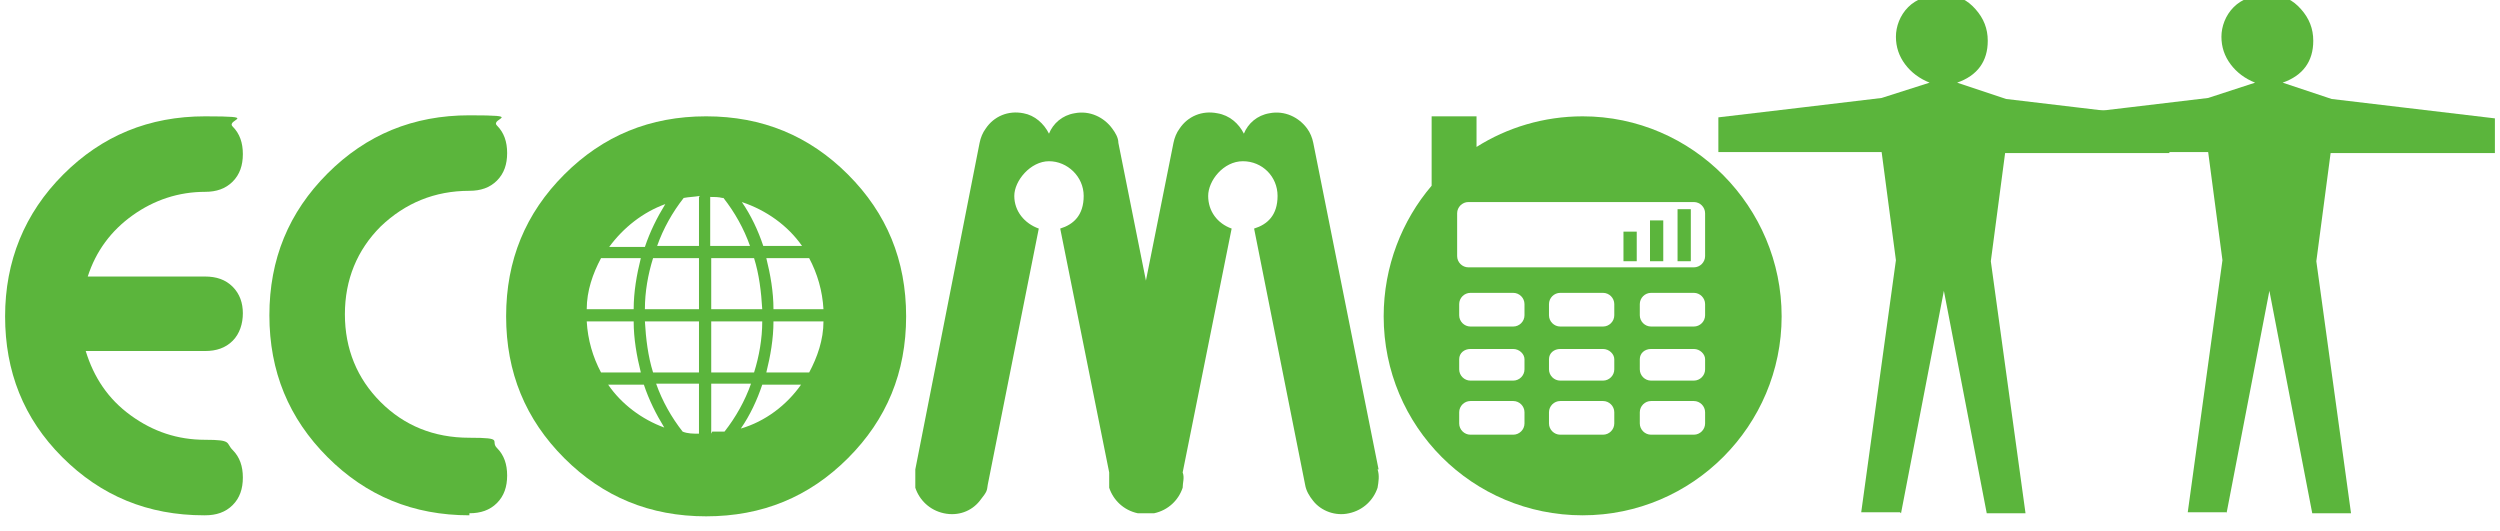
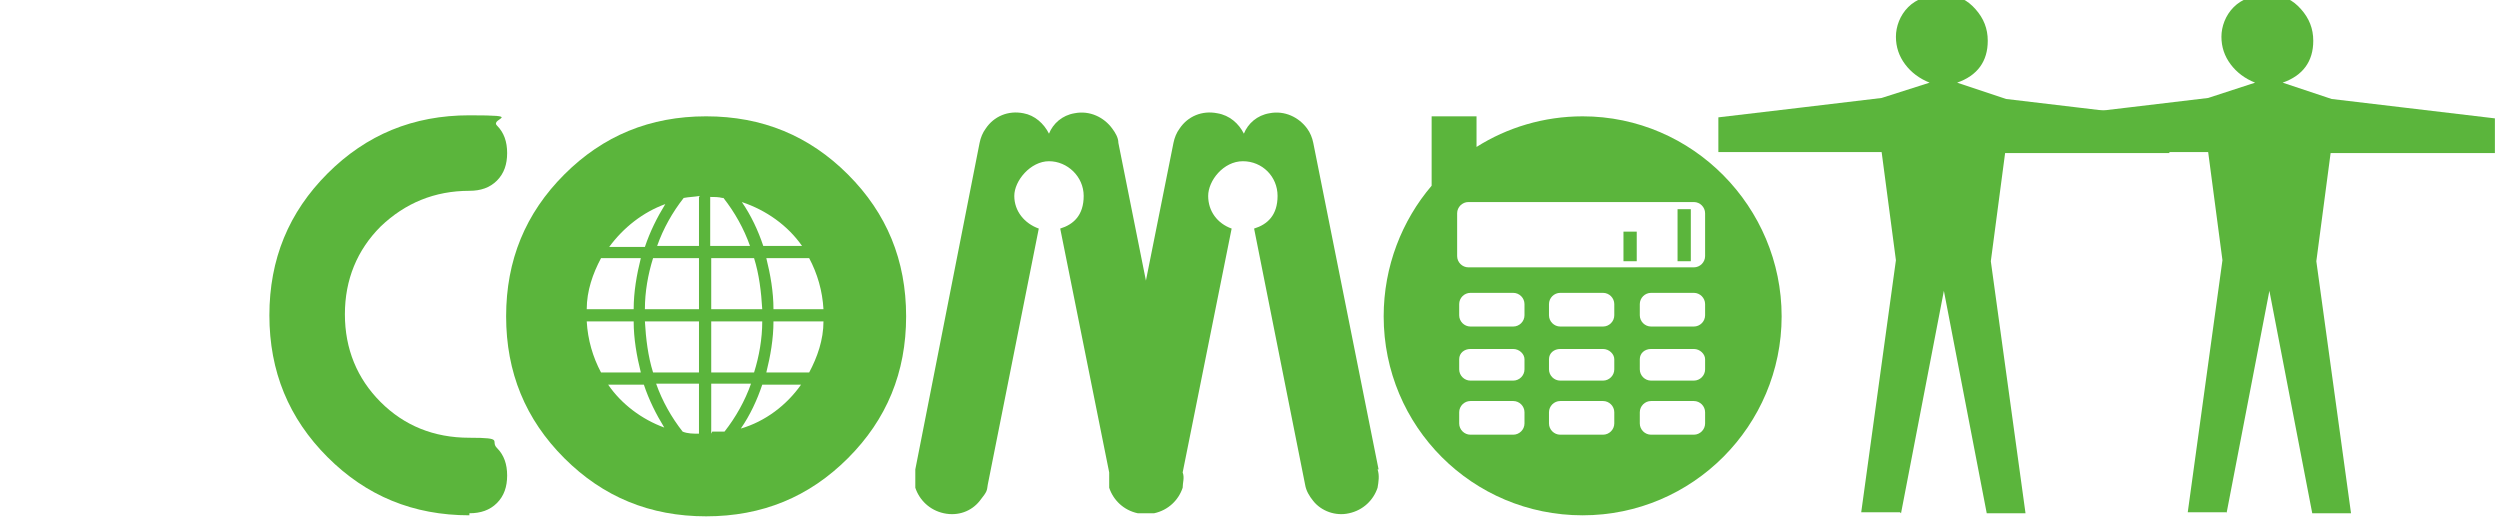
<svg xmlns="http://www.w3.org/2000/svg" version="1.1" viewBox="0 0 245 52">
  <defs>
    <style>
      .cls-1 {
        fill: #5bb53c;
      }
    </style>
  </defs>
  <g>
    <g id="_レイヤー_1" data-name="レイヤー_1">
      <g id="_レイヤー_1-2" data-name="_レイヤー_1">
        <g>
          <path class="cls-1" d="M135.1,46l-6.4-32c-.1-.5-.3-1-.6-1.4-.8-1.1-2.2-1.8-3.7-1.5-1.2.2-2.1,1-2.5,2-.5-1-1.4-1.8-2.6-2-1.5-.3-2.9.3-3.7,1.5-.3.4-.5.9-.6,1.4l-2.7,13.5-2.7-13.5c0-.5-.3-1-.6-1.4-.8-1.1-2.2-1.8-3.7-1.5-1.2.2-2.1,1-2.5,2-.5-1-1.4-1.8-2.5-2-1.5-.3-2.9.3-3.7,1.5-.3.4-.5.9-.6,1.4l-6.3,32c0,.6,0,1.2,0,1.8.4,1.2,1.4,2.2,2.8,2.5s2.7-.2,3.5-1.2.7-1,.8-1.6l5-25.1c-1.4-.5-2.4-1.7-2.4-3.2s1.6-3.4,3.4-3.4,3.4,1.5,3.4,3.4-1,2.8-2.3,3.2l4.8,23.9c0,.5,0,1,0,1.5.4,1.2,1.4,2.2,2.8,2.5h1.6c1.4-.3,2.4-1.3,2.8-2.5,0-.5.2-1,0-1.5l4.8-23.9c-1.4-.5-2.3-1.7-2.3-3.2s1.5-3.4,3.4-3.4,3.4,1.5,3.4,3.4-1,2.8-2.3,3.2l5,25.1c.1.6.4,1.1.8,1.6.8,1,2.2,1.5,3.5,1.2,1.4-.3,2.4-1.3,2.8-2.5.1-.6.2-1.2,0-1.8h-.1Z" />
-           <path class="cls-1" d="M20,50.5c-5.5,0-10.1-1.9-13.9-5.7S.5,36.4.5,31s1.9-10.1,5.7-13.9c3.8-3.8,8.4-5.7,13.9-5.7s2,.3,2.7,1,1,1.6,1,2.7-.3,2-1,2.7-1.6,1-2.7,1c-2.6,0-5,.8-7.1,2.3s-3.6,3.5-4.4,6h11.5c1.1,0,2,.3,2.7,1s1,1.6,1,2.6-.3,2-1,2.7-1.6,1-2.7,1h-11.7c.8,2.6,2.2,4.7,4.4,6.3,2.2,1.6,4.6,2.4,7.3,2.4s2,.3,2.7,1,1,1.6,1,2.7-.3,2-1,2.7-1.6,1-2.7,1h0Z" />
          <path class="cls-1" d="M46,50.5c-5.5,0-10.1-1.9-13.9-5.7s-5.7-8.4-5.7-13.9,1.9-10.1,5.7-13.9c3.8-3.8,8.4-5.7,13.9-5.7s2,.3,2.7,1,1,1.6,1,2.7-.3,2-1,2.7-1.6,1-2.7,1c-3.4,0-6.3,1.2-8.7,3.5-2.3,2.3-3.5,5.2-3.5,8.6s1.2,6.3,3.5,8.6,5.2,3.5,8.7,3.5,2,.3,2.7,1,1,1.6,1,2.7-.3,2-1,2.7-1.6,1-2.7,1v.2Z" />
          <path class="cls-1" d="M186.2,50.2h-3.8l3.4-24.7-1.4-10.6h-16v-3.4c.1,0,16-1.9,16-1.9l4.7-1.5h0c-1-.4-1.8-1-2.4-1.8-.6-.8-.9-1.7-.9-2.7s.4-2.1,1.2-2.9c.8-.8,1.9-1.2,3.4-1.2S192.8,0,193.6.9s1.2,1.9,1.2,3.1c0,2-1,3.4-3,4.1l4.8,1.6,16,1.9v3.4h-16.1l-1.4,10.6,3.4,24.7h-3.8l-4.2-21.8-4.2,21.8h0Z" />
          <path class="cls-1" d="M218.2,50.2h-3.8l3.4-24.7-1.4-10.6h-16v-3.4c.1,0,16-1.9,16-1.9l4.6-1.5h0c-1-.4-1.8-1-2.4-1.8-.6-.8-.9-1.7-.9-2.7s.4-2.1,1.2-2.9c.8-.8,1.9-1.2,3.4-1.2S224.7,0,225.5.9s1.2,1.9,1.2,3.1c0,2-1,3.4-3,4.1l4.8,1.6,16,1.9v3.4h-16.1l-1.4,10.6,3.4,24.7h-3.8l-4.2-21.8-4.2,21.8h0Z" />
          <path class="cls-1" d="M79.3,36.5h-4.2c.4-1.6.7-3.3.7-5h4.9c0,1.8-.6,3.5-1.4,5ZM72.6,42c.9-1.3,1.6-2.8,2.1-4.3h3.8c-1.4,2-3.5,3.6-5.9,4.3M63.1,37.7c.5,1.5,1.2,2.9,2,4.2-2.2-.8-4.2-2.3-5.5-4.2h3.5M57.5,31.5h4.6c0,1.7.3,3.4.7,5h-3.9c-.8-1.5-1.3-3.2-1.4-5M62.8,25.3c-.4,1.6-.7,3.3-.7,5h-4.6c0-1.8.6-3.5,1.4-5h3.9M65.2,20c-.8,1.3-1.5,2.7-2,4.2h-3.5c1.4-1.9,3.3-3.4,5.5-4.2M74.8,24.1c-.5-1.5-1.2-3-2.1-4.3,2.4.8,4.5,2.3,5.9,4.3h-3.8M69.7,30.3v-5h4.2c.5,1.6.7,3.3.8,5h-5M69.7,36.5v-5h5c0,1.7-.3,3.4-.8,5h-4.2M68.5,31.5v5h-4.5c-.5-1.6-.7-3.3-.8-5h5.3M68.5,25.3v5h-5.3c0-1.7.3-3.4.8-5h4.5M70.9,19.4c1.1,1.4,2,3,2.6,4.7h-3.9v-4.8c.4,0,.8,0,1.2.1M68.5,19.3v4.8h-4.1c.6-1.7,1.5-3.3,2.6-4.7.5-.1,1-.1,1.6-.2M66.9,42.3c-1.1-1.4-2-3-2.6-4.7h4.2v4.9c-.6,0-1.1,0-1.6-.2M69.7,42.5v-4.9h3.9c-.6,1.7-1.5,3.3-2.6,4.7-.4,0-.8,0-1.2,0M80.7,30.3h-4.9c0-1.7-.3-3.4-.7-5h4.2c.8,1.5,1.3,3.2,1.4,5M83.1,17.1c-3.8-3.8-8.4-5.7-13.9-5.7s-10.1,1.9-13.9,5.7c-3.8,3.8-5.7,8.4-5.7,13.9s1.9,10.1,5.7,13.9c3.8,3.8,8.4,5.7,13.9,5.7s10.1-1.9,13.9-5.7,5.7-8.4,5.7-13.9-1.9-10.1-5.7-13.9" />
          <rect class="cls-1" x="159.1" y="22.7" width="1.3" height="2.9" />
-           <rect class="cls-1" x="161.7" y="21.6" width="1.3" height="4" />
          <path class="cls-1" d="M167.1,25.1c0,.6-.5,1.1-1.1,1.1h-22.1c-.6,0-1.1-.5-1.1-1.1v-4.2c0-.6.5-1.1,1.1-1.1h22.1c.6,0,1.1.5,1.1,1.1,0,0,0,4.2,0,4.2ZM167.1,30.9c0,.6-.5,1.1-1.1,1.1h-4.2c-.6,0-1.1-.5-1.1-1.1v-1.1c0-.6.5-1.1,1.1-1.1h4.2c.6,0,1.1.5,1.1,1.1v1.1M167.1,36.2c0,.6-.5,1.1-1.1,1.1h-4.2c-.6,0-1.1-.5-1.1-1.1v-1c0-.6.5-1,1.1-1h4.2c.6,0,1.1.5,1.1,1v1M167.1,41.5c0,.6-.5,1.1-1.1,1.1h-4.2c-.6,0-1.1-.5-1.1-1.1v-1.1c0-.6.5-1.1,1.1-1.1h4.2c.6,0,1.1.5,1.1,1.1v1.1M158.2,30.9c0,.6-.5,1.1-1.1,1.1h-4.2c-.6,0-1.1-.5-1.1-1.1v-1.1c0-.6.5-1.1,1.1-1.1h4.2c.6,0,1.1.5,1.1,1.1v1.1M158.2,36.2c0,.6-.5,1.1-1.1,1.1h-4.2c-.6,0-1.1-.5-1.1-1.1v-1c0-.6.5-1,1.1-1h4.2c.6,0,1.1.5,1.1,1v1M158.2,41.5c0,.6-.5,1.1-1.1,1.1h-4.2c-.6,0-1.1-.5-1.1-1.1v-1.1c0-.6.5-1.1,1.1-1.1h4.2c.6,0,1.1.5,1.1,1.1v1.1M149.4,30.9c0,.6-.5,1.1-1.1,1.1h-4.2c-.6,0-1.1-.5-1.1-1.1v-1.1c0-.6.5-1.1,1.1-1.1h4.2c.6,0,1.1.5,1.1,1.1v1.1M149.4,36.2c0,.6-.5,1.1-1.1,1.1h-4.2c-.6,0-1.1-.5-1.1-1.1v-1c0-.6.5-1,1.1-1h4.2c.6,0,1.1.5,1.1,1v1M149.4,41.5c0,.6-.5,1.1-1.1,1.1h-4.2c-.6,0-1.1-.5-1.1-1.1v-1.1c0-.6.5-1.1,1.1-1.1h4.2c.6,0,1.1.5,1.1,1.1v1.1M155.1,11.4c-3.8,0-7.4,1.1-10.4,3v-3h-4.4v6.8c-2.9,3.4-4.7,7.9-4.7,12.8,0,10.8,8.7,19.5,19.5,19.5s19.5-8.8,19.5-19.5-8.7-19.6-19.5-19.6" />
          <rect class="cls-1" x="164.4" y="20.5" width="1.3" height="5.1" />
        </g>
      </g>
    </g>
  </g>
</svg>